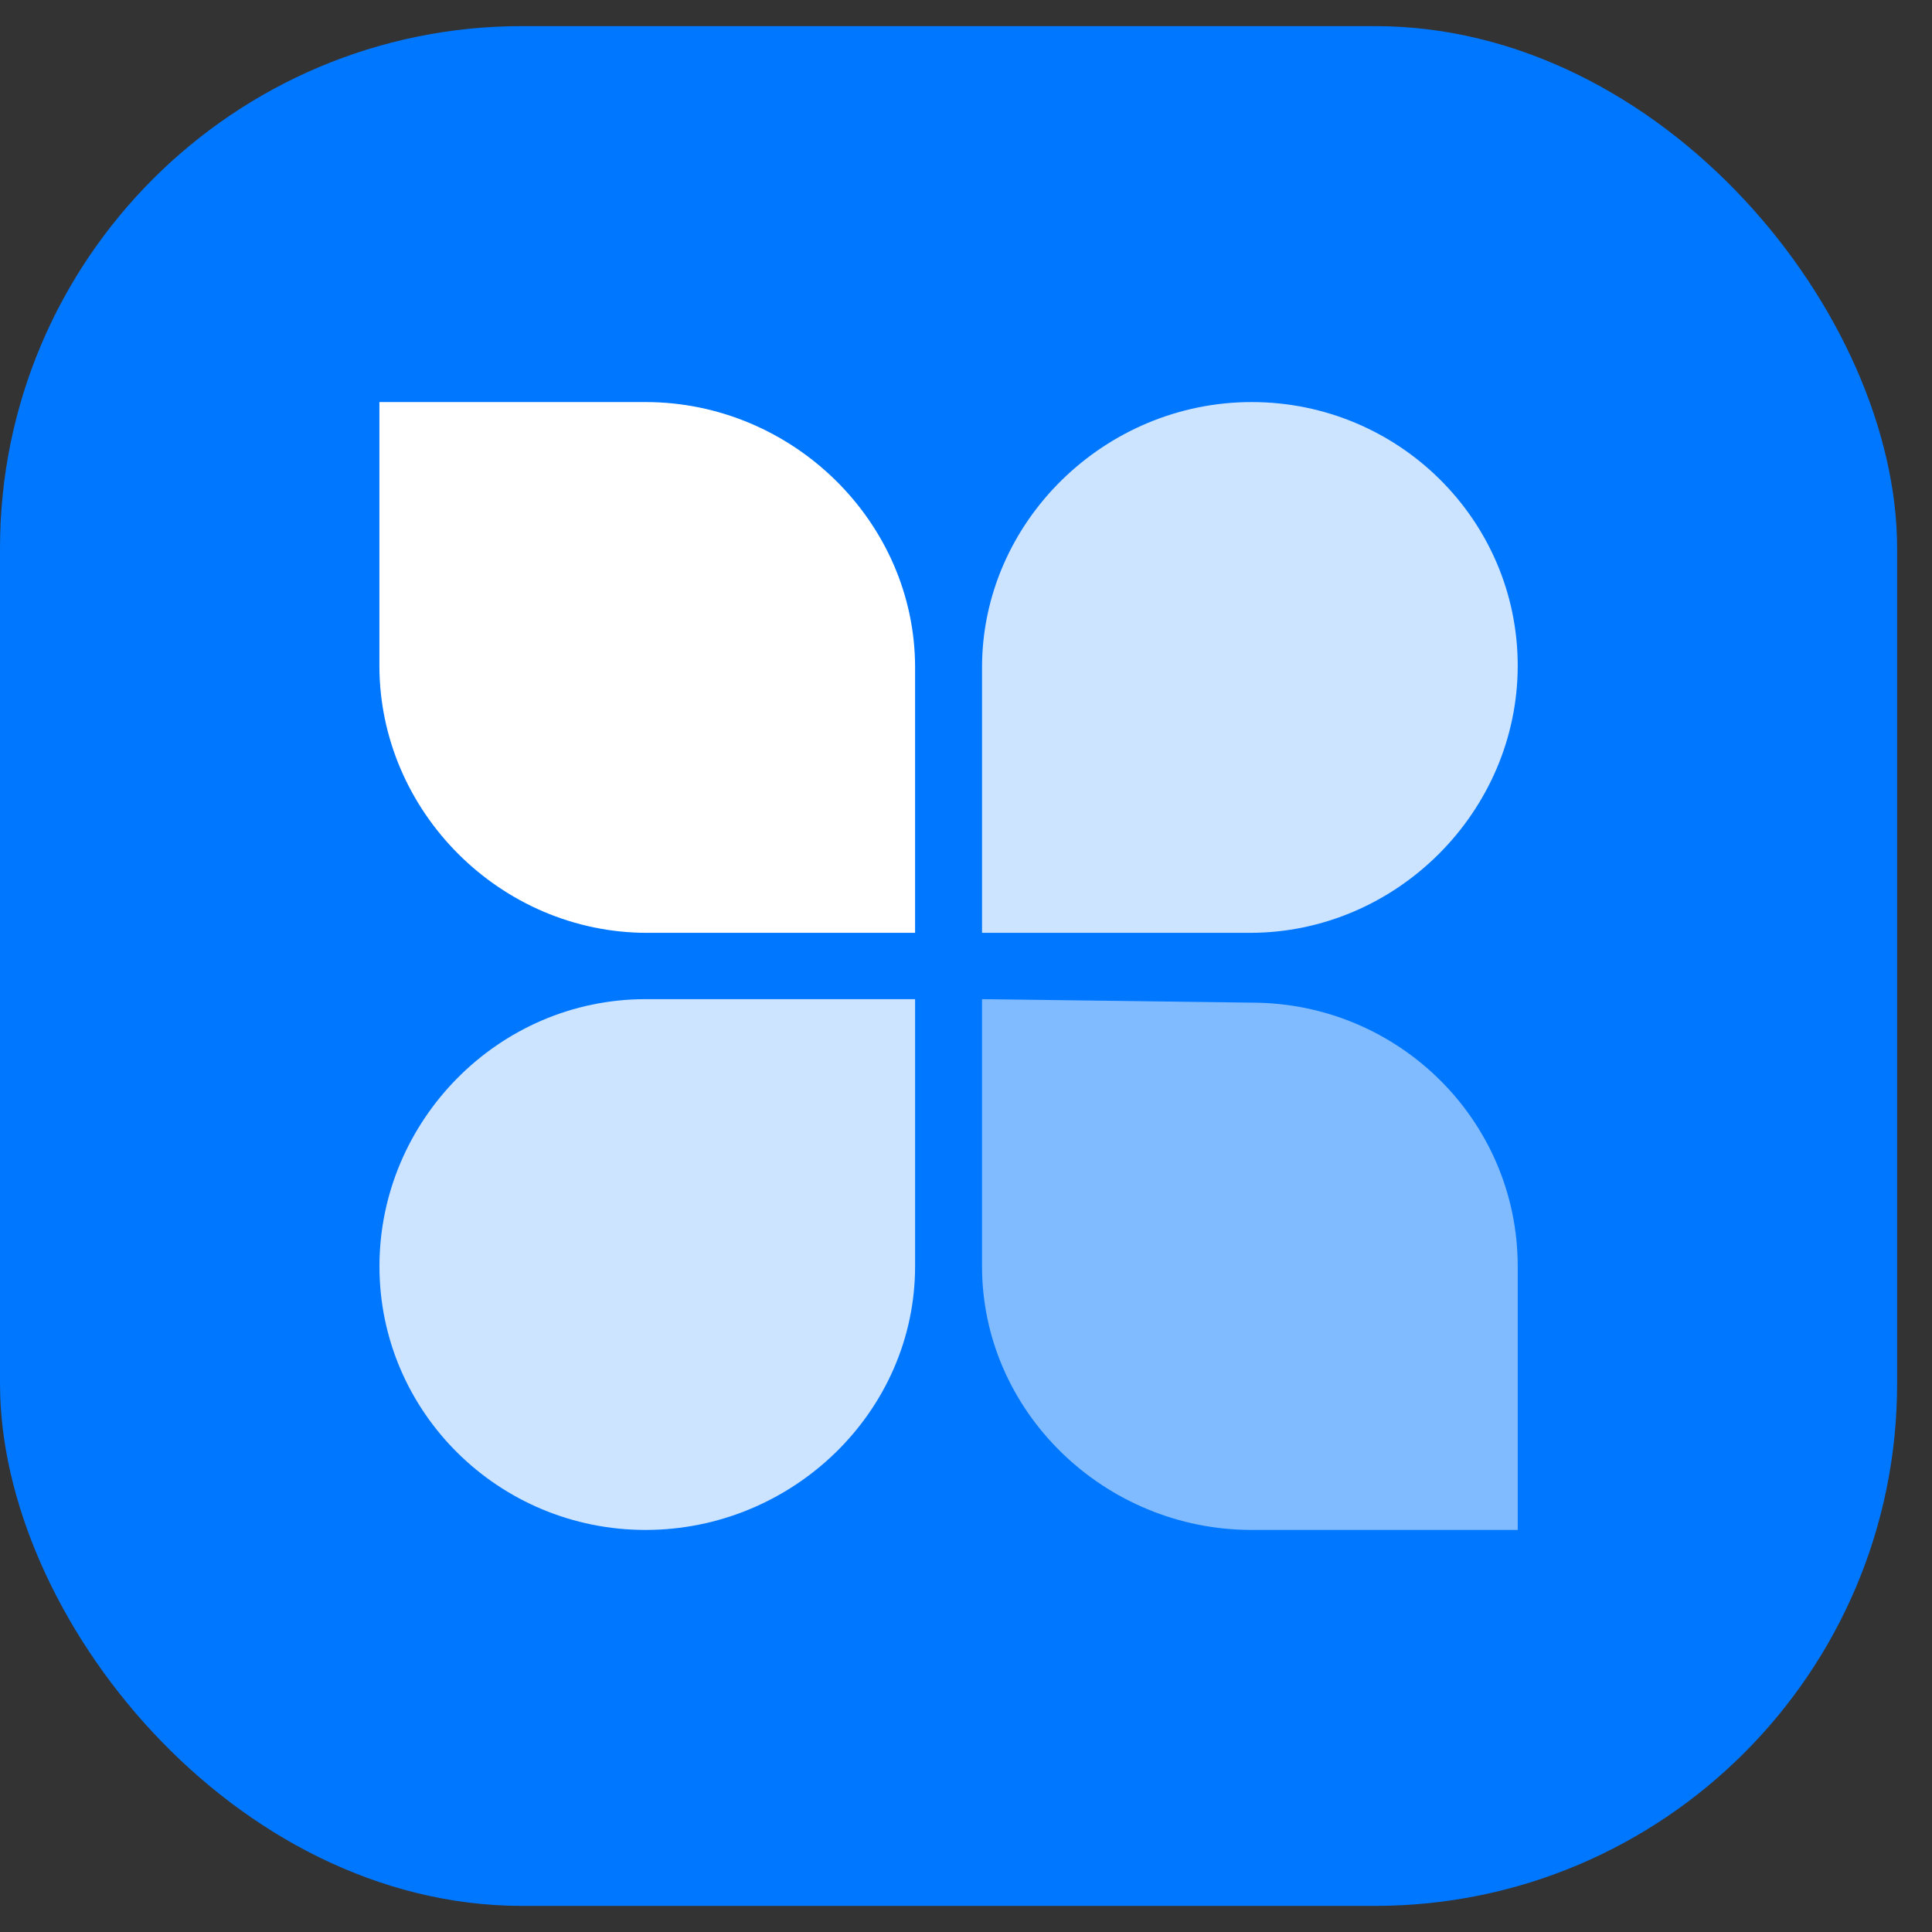
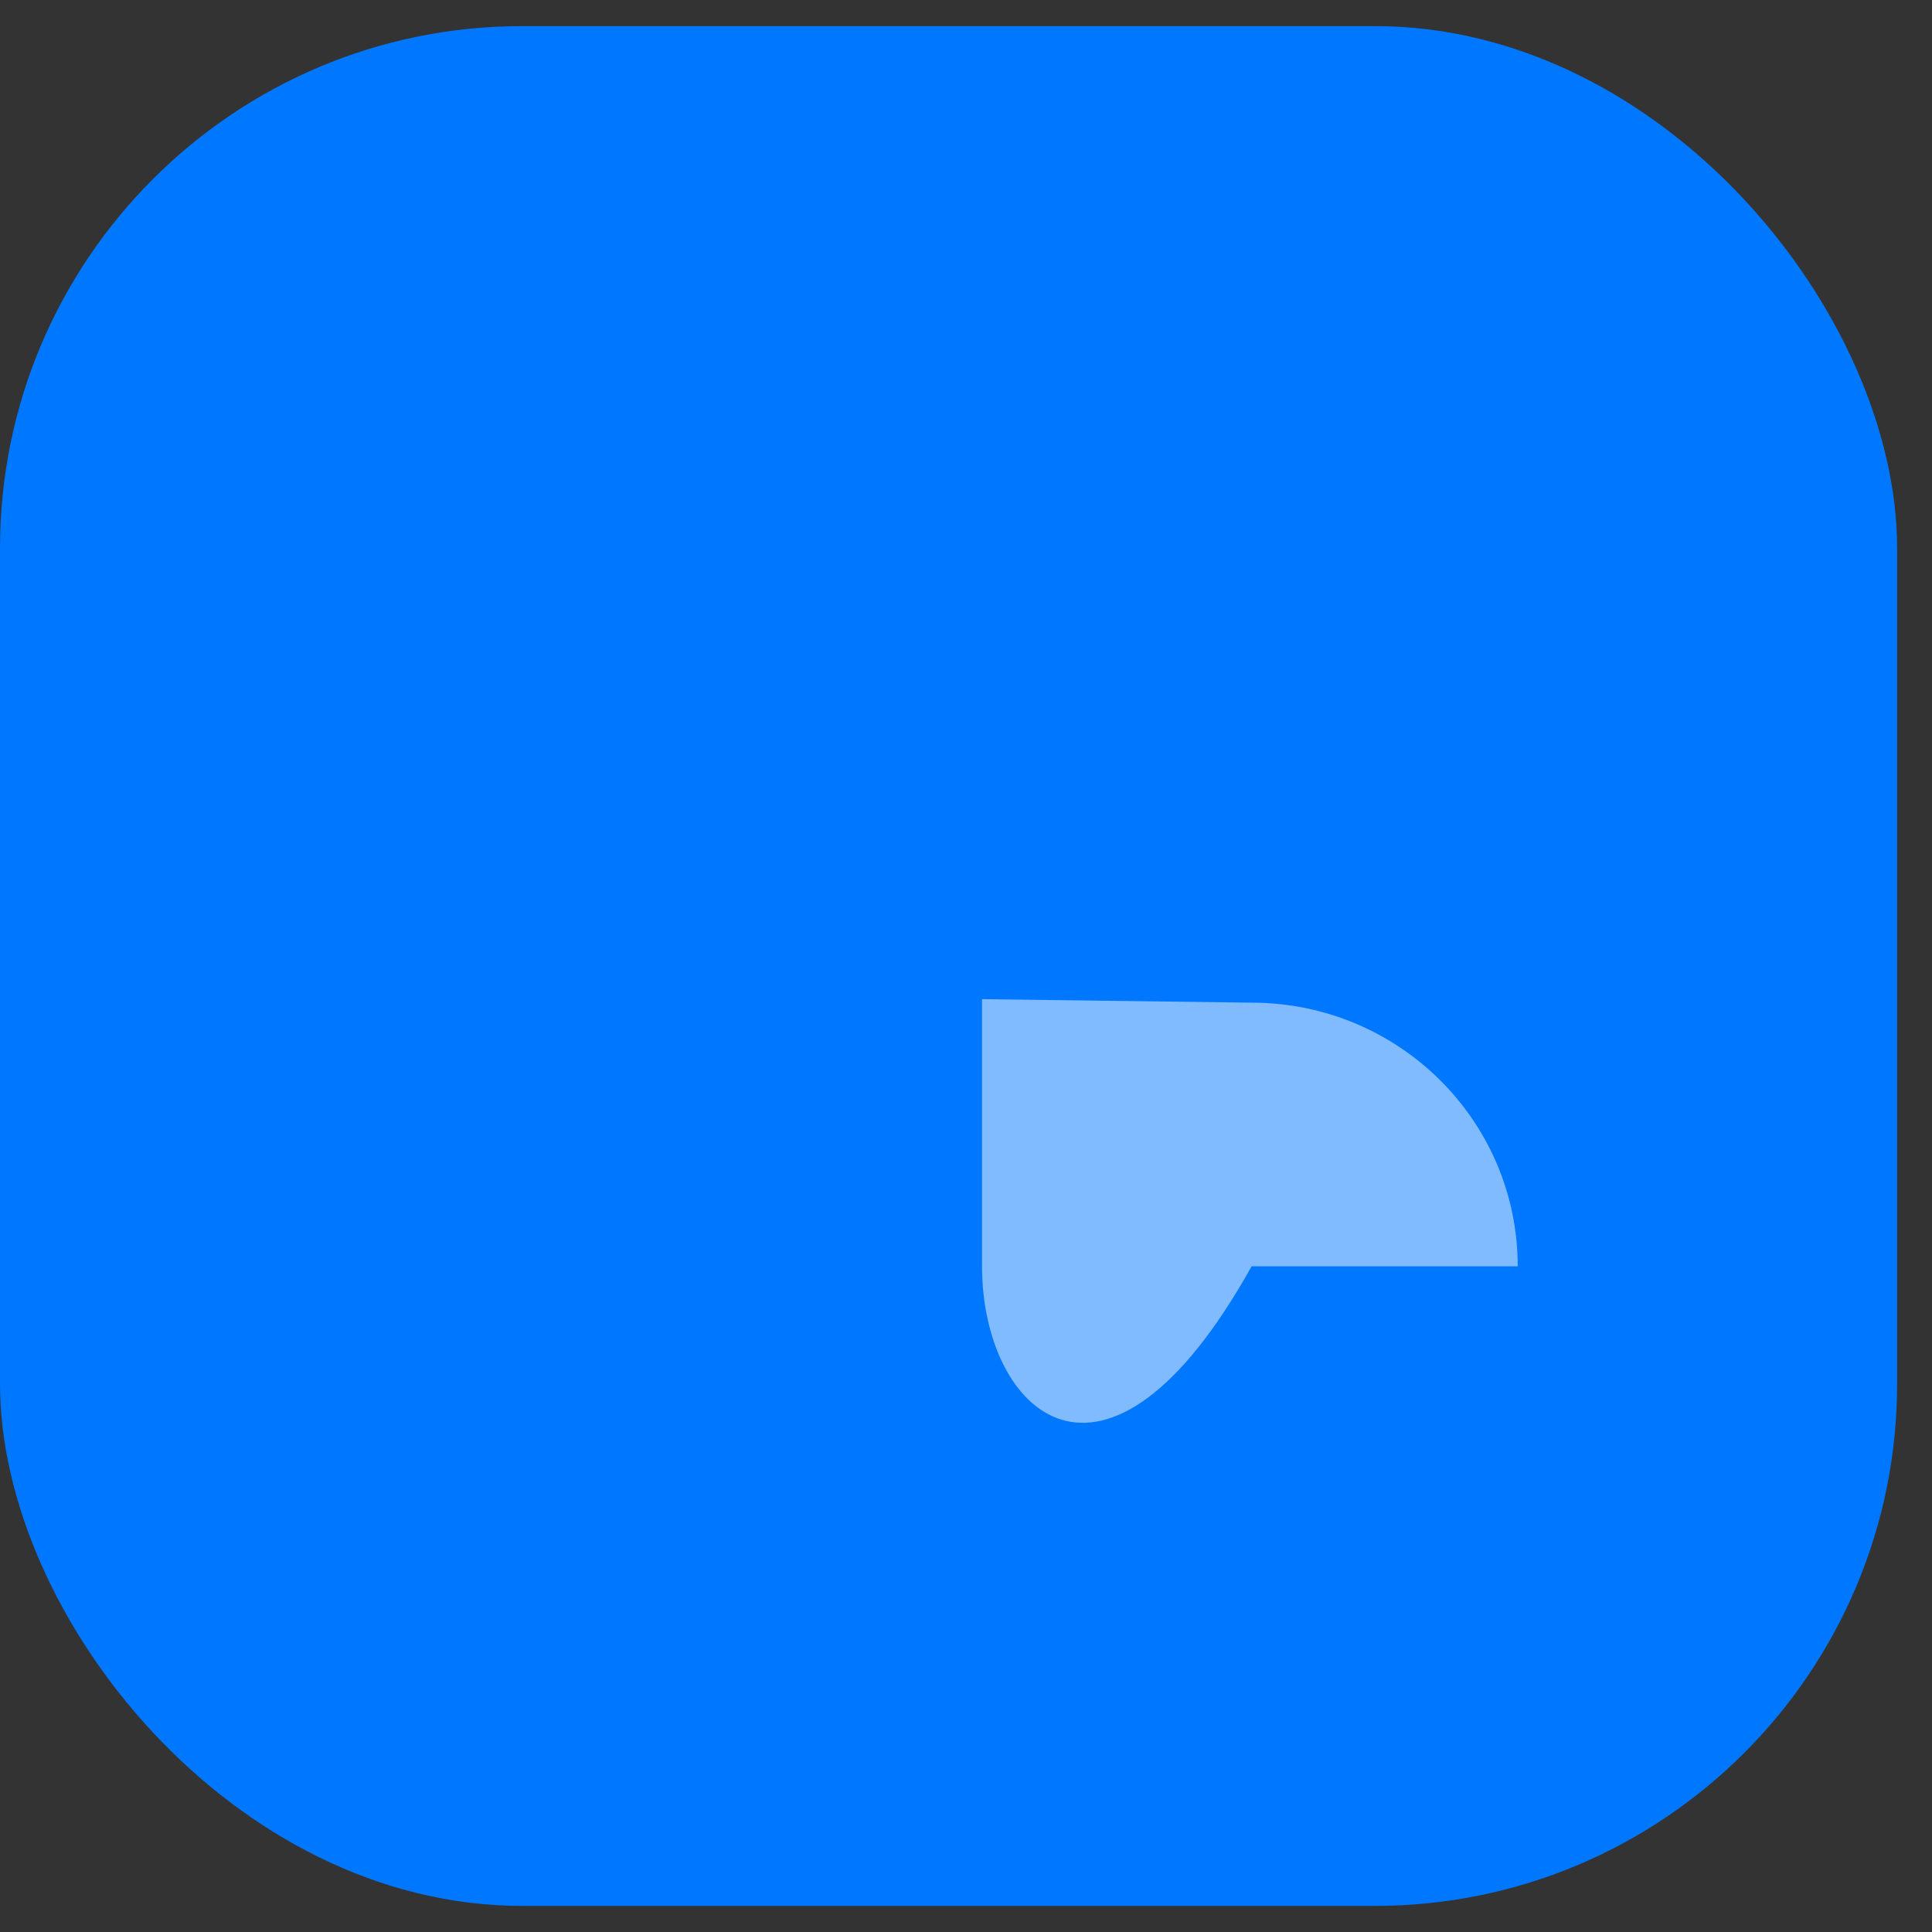
<svg xmlns="http://www.w3.org/2000/svg" version="1.1" width="37" height="37">
  <rect width="100%" height="100%" fill="#333333" stroke="none" />
  <svg width="37" height="37" viewBox="0 0 37 37" fill="none">
    <rect y="0.5" width="36.332" height="36" rx="10" fill="#0077FF" />
-     <path d="M7.266 7.7H12.363C15.177 7.7 17.525 9.994 17.525 12.782V17.865H12.396C9.581 17.865 7.266 15.538 7.266 12.749V7.7Z" fill="white" />
-     <path d="M7.267 24.251C7.267 21.462 9.548 19.135 12.363 19.135H17.525V24.251C17.525 27.039 15.177 29.3 12.363 29.3C9.548 29.3 7.267 27.039 7.267 24.251Z" fill="white" fill-opacity="0.8" />
-     <path d="M23.97 7.7C26.784 7.7 29.066 9.961 29.066 12.749C29.066 15.538 26.751 17.865 23.936 17.865H18.807V12.782C18.807 9.994 21.155 7.7 23.97 7.7Z" fill="white" fill-opacity="0.8" />
-     <path d="M18.807 19.135L23.97 19.202C26.784 19.202 29.066 21.462 29.066 24.251V29.3H23.97C21.155 29.3 18.807 27.039 18.807 24.251V19.135Z" fill="white" fill-opacity="0.5" />
+     <path d="M18.807 19.135L23.97 19.202C26.784 19.202 29.066 21.462 29.066 24.251H23.97C21.155 29.3 18.807 27.039 18.807 24.251V19.135Z" fill="white" fill-opacity="0.5" />
  </svg>
  <style>@media (prefers-color-scheme: light) { :root { filter: none; } }
@media (prefers-color-scheme: dark) { :root { filter: none; } }
</style>
</svg>